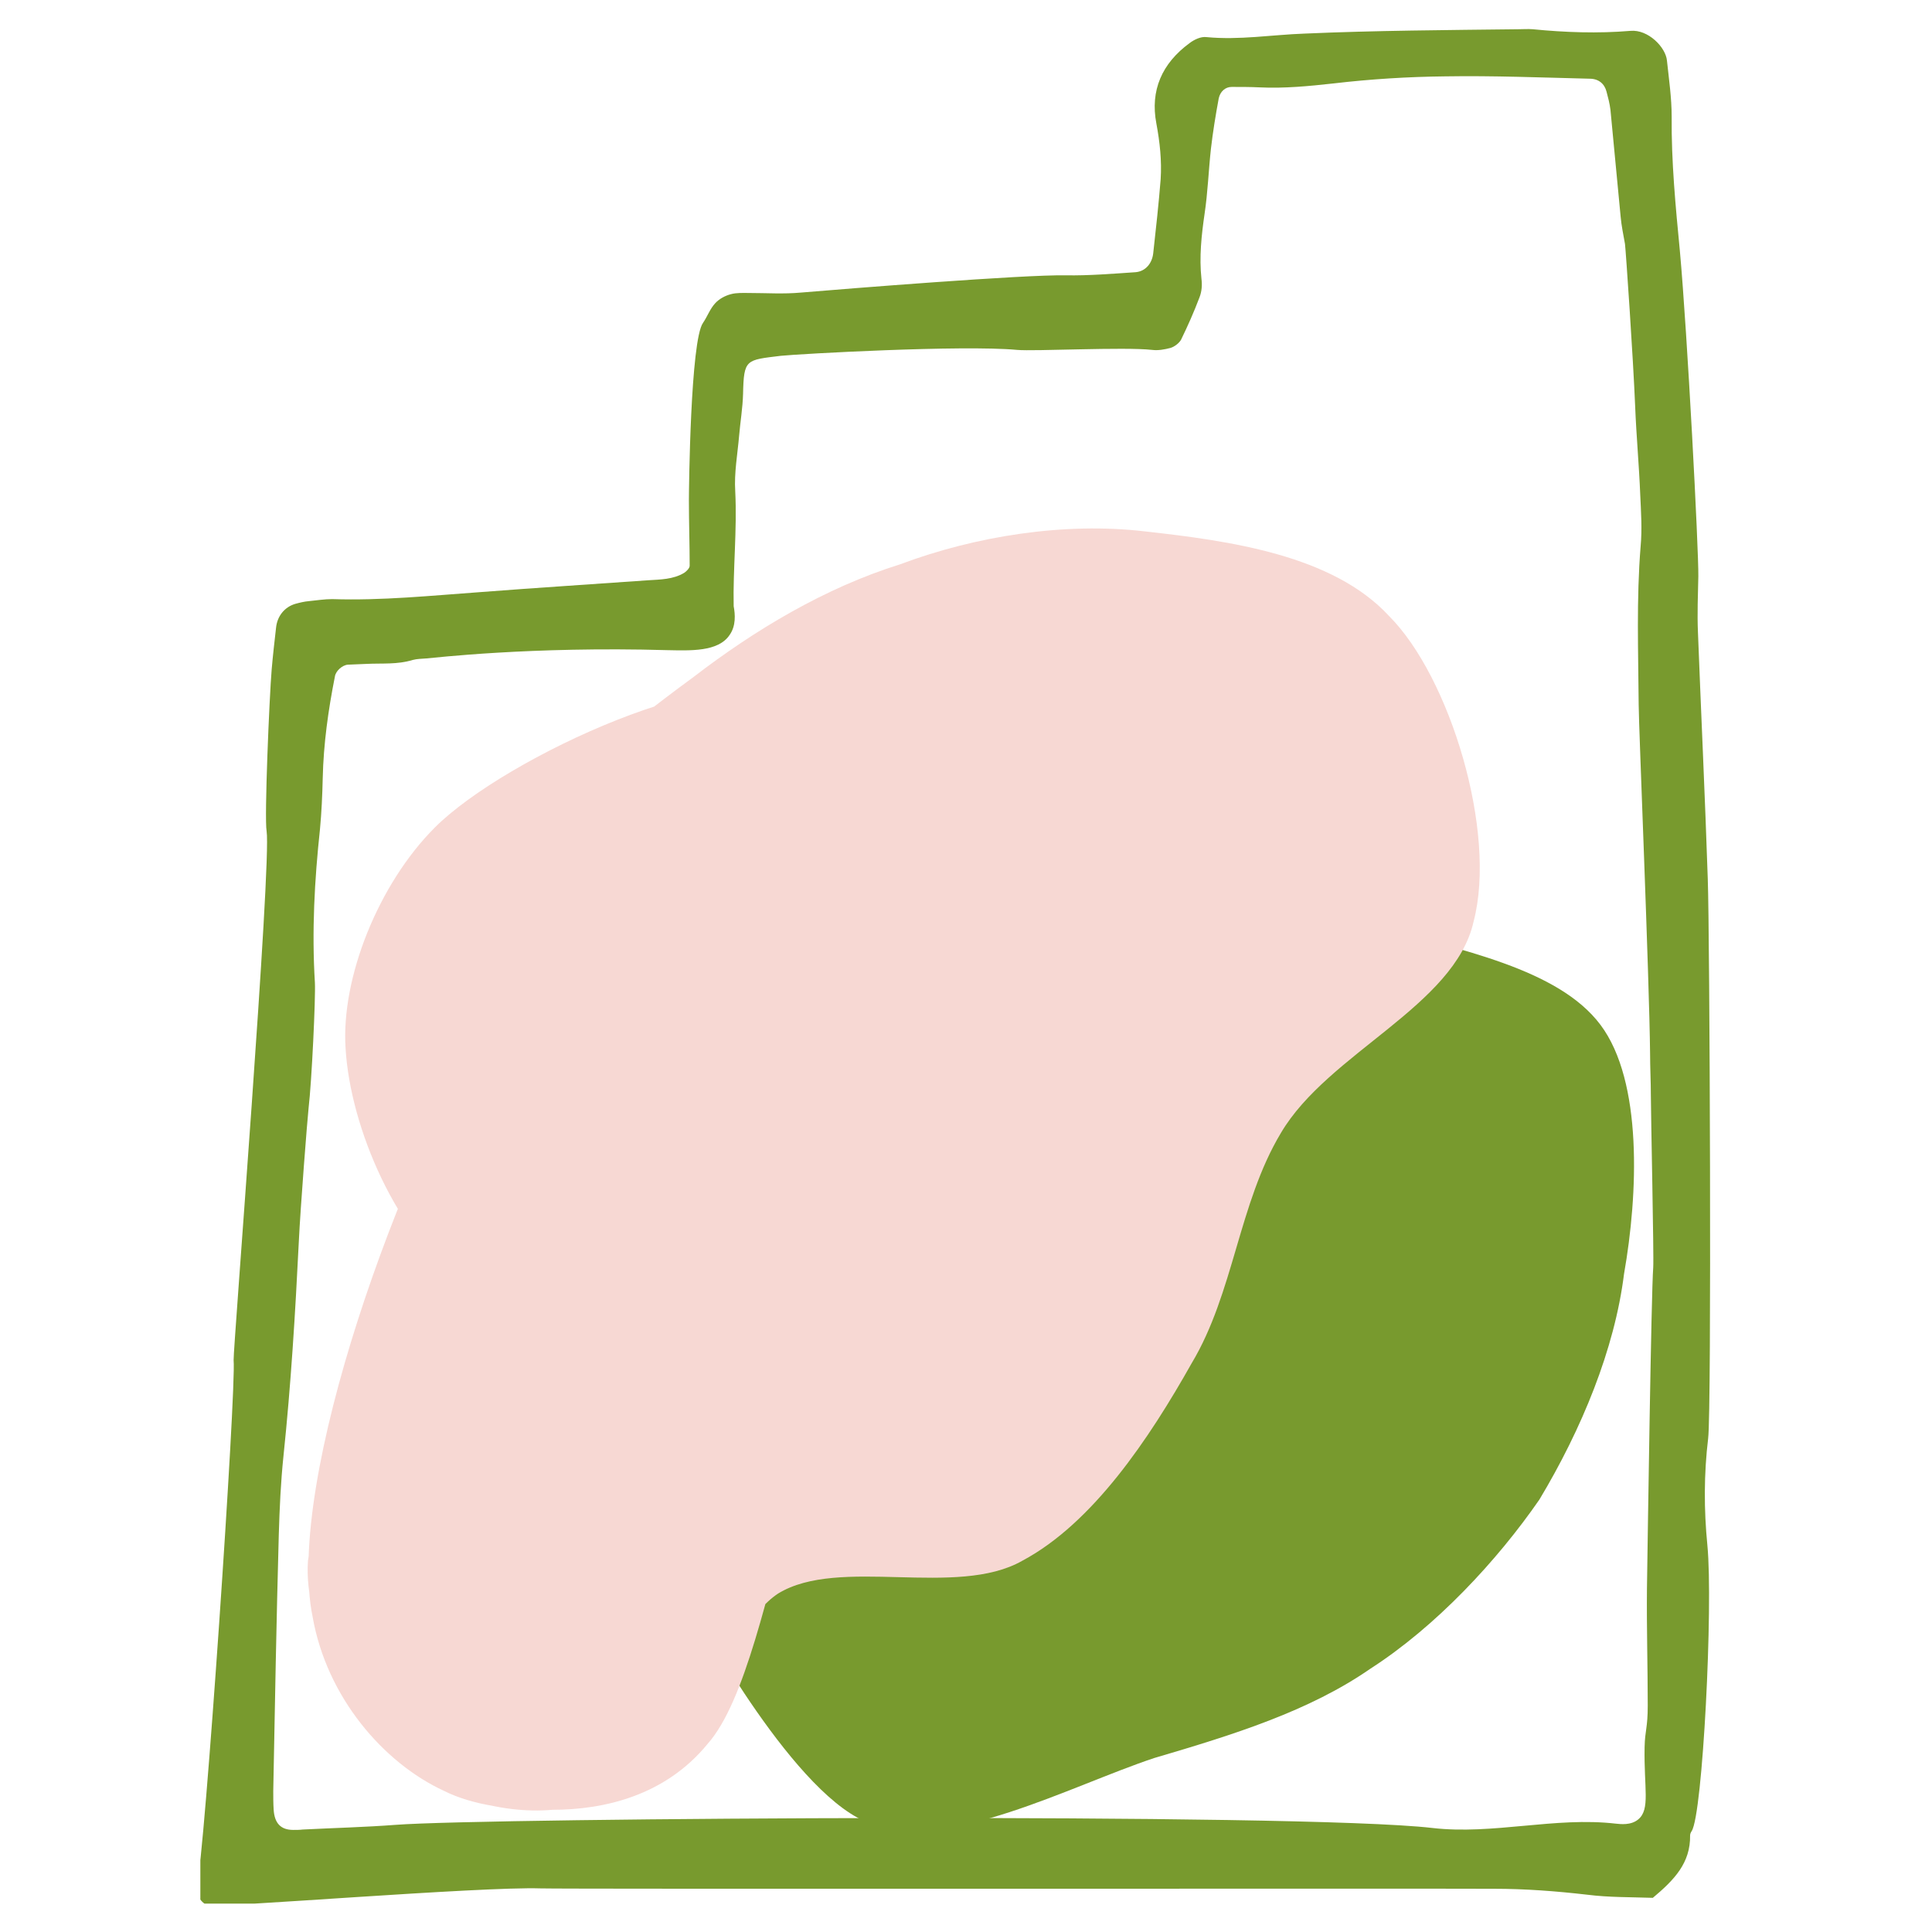
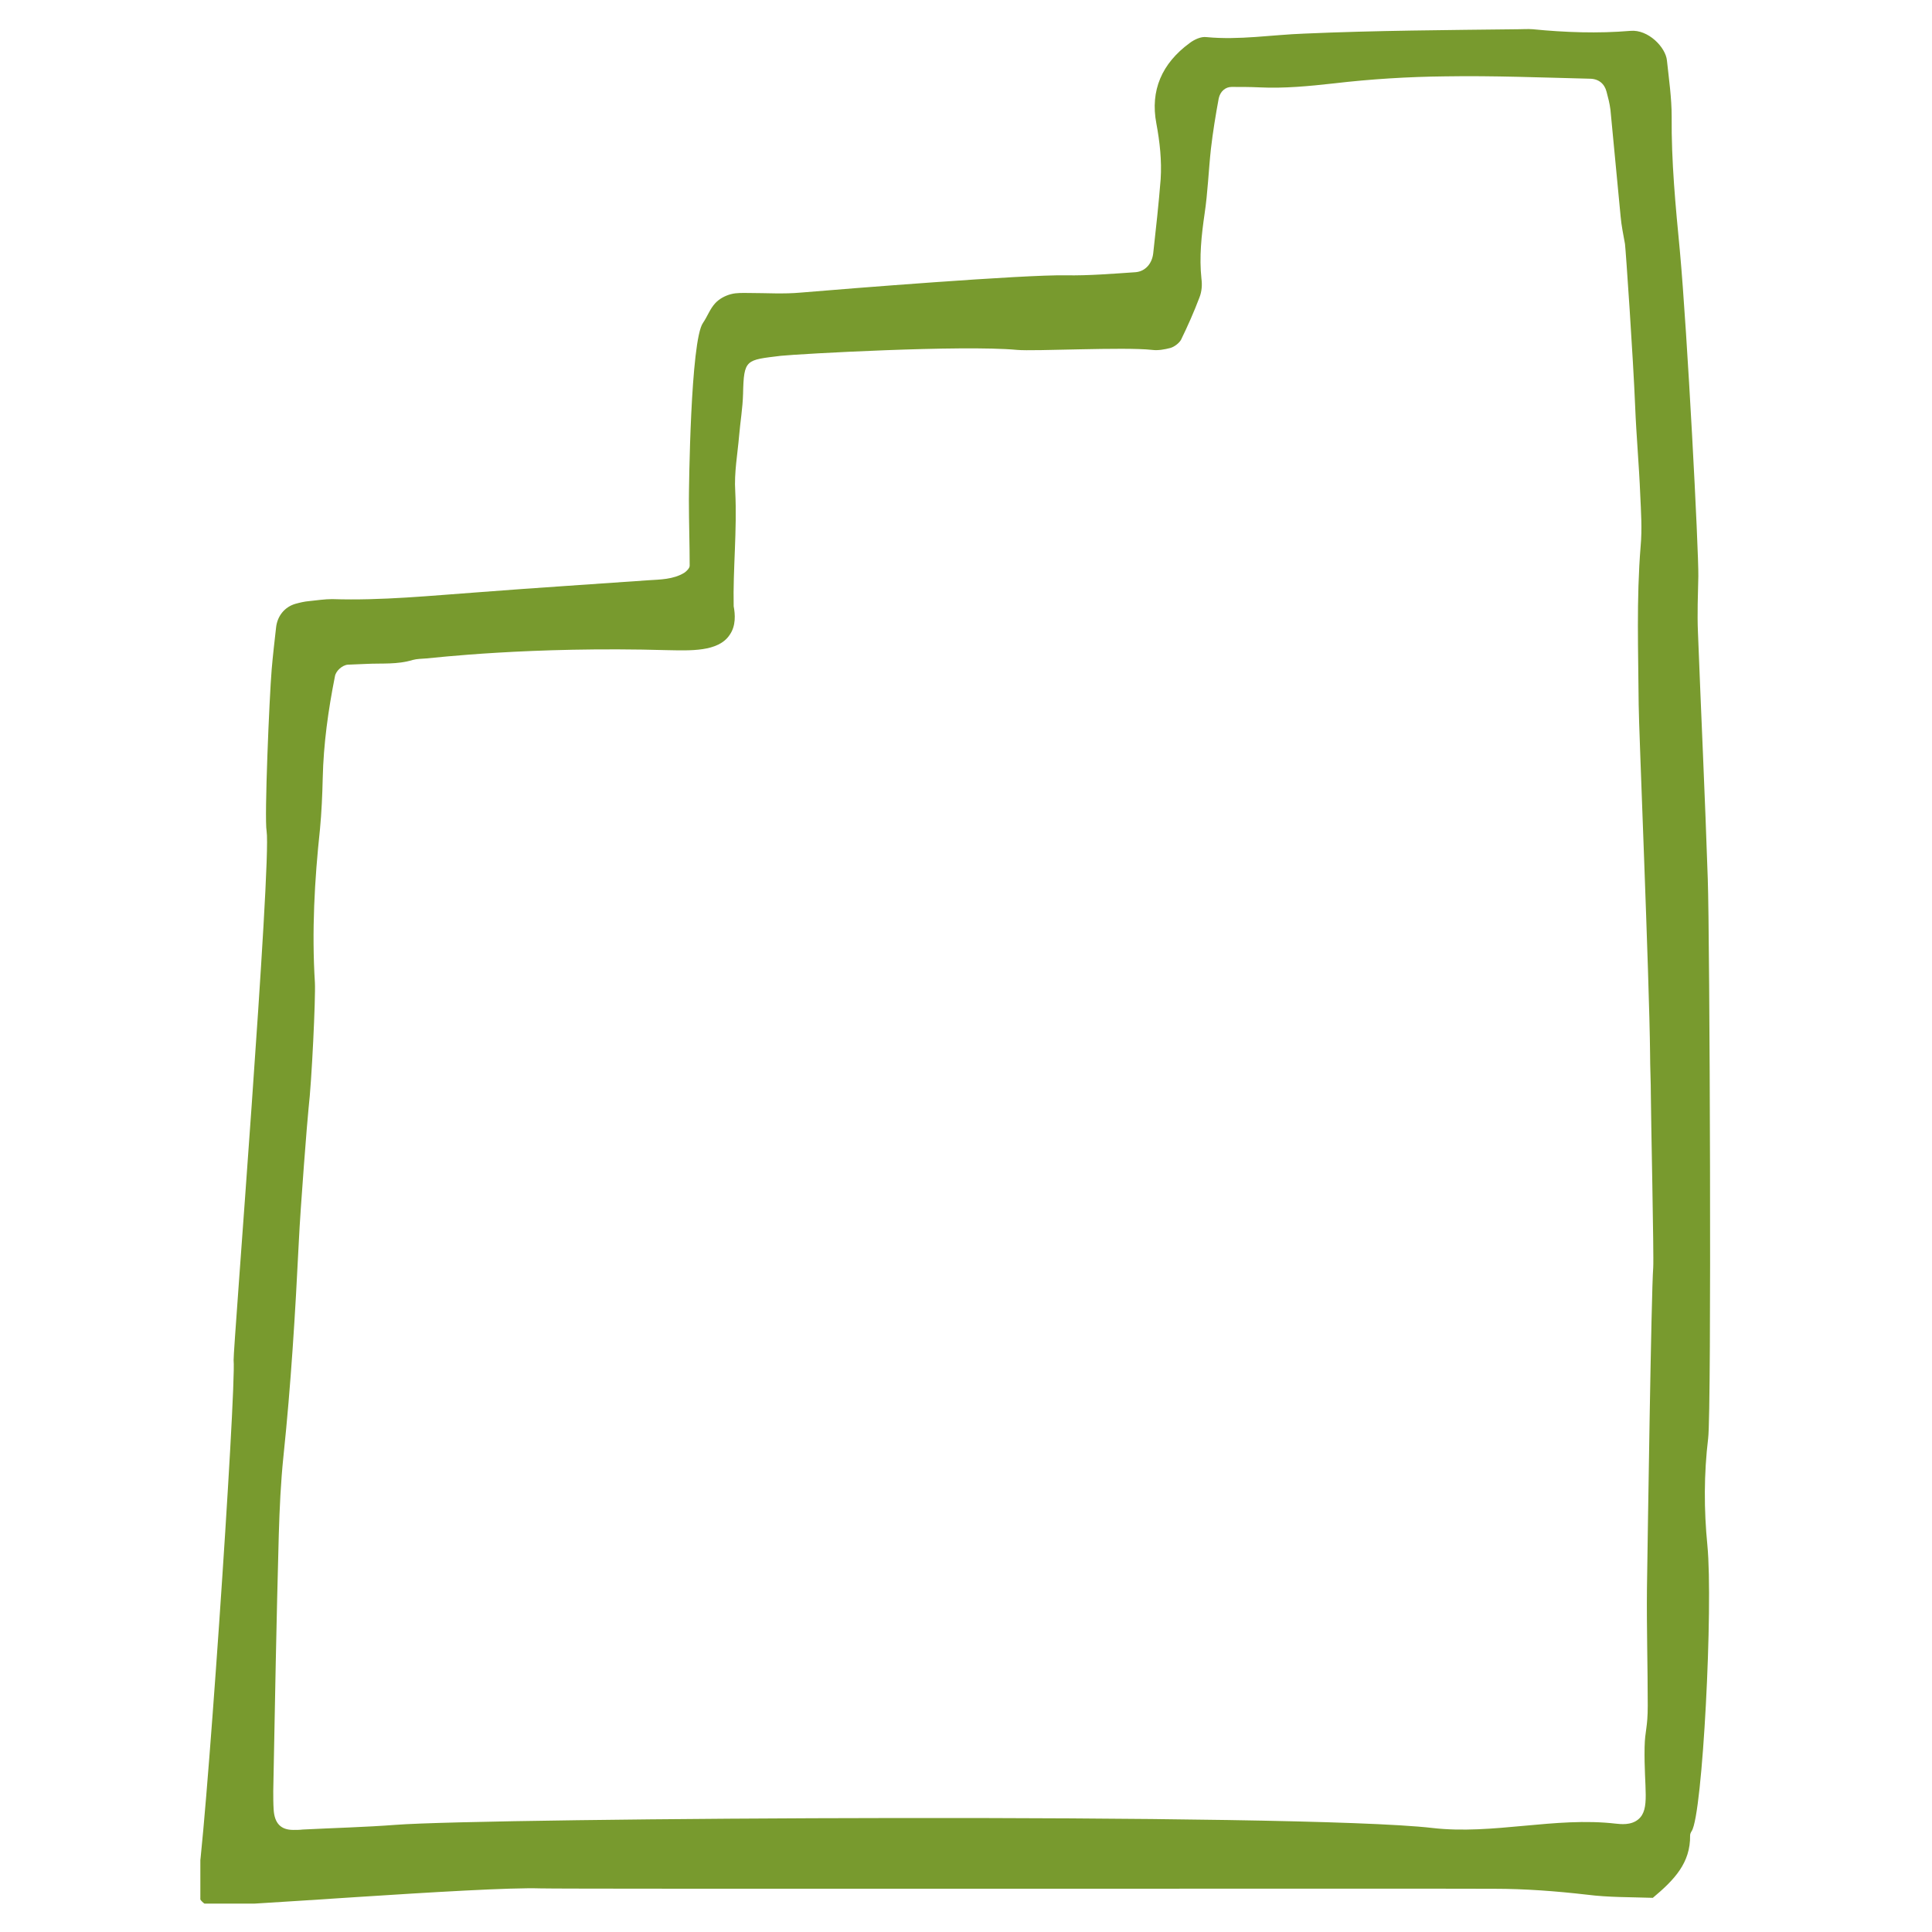
<svg xmlns="http://www.w3.org/2000/svg" width="180" zoomAndPan="magnify" viewBox="0 0 135 135" height="180" preserveAspectRatio="xMidYMid meet" version="1.0">
  <defs>
    <clipPath id="34d65ecb86">
      <path d="M 14 2 L 119.715 2 L 119.715 133.016 L 14 133.016 Z M 14 2 " clip-rule="nonzero" />
    </clipPath>
    <clipPath id="21c54f4e25">
-       <path d="M 48.438 58.105 L 114.535 58.105 L 114.535 128 L 48.438 128 Z M 48.438 58.105 " clip-rule="nonzero" />
-     </clipPath>
+       </clipPath>
    <clipPath id="4d1ea9c8a9">
-       <path d="M 48.781 112.996 C 50.75 88.035 54.363 82.125 57.648 79.168 C 59.617 77.527 62.574 78.512 64.215 76.211 C 66.516 73.258 62.902 61.105 65.531 58.805 C 67.5 57.164 71.441 59.133 75.383 59.793 C 80.965 60.449 89.832 62.418 96.074 64.719 C 101.984 66.359 108.883 67.672 111.836 71.613 C 114.793 75.555 114.465 83.438 113.48 89.02 C 112.824 94.277 110.523 99.859 107.566 104.785 C 104.613 109.055 100.344 113.652 95.746 116.609 C 91.477 119.566 86.219 121.207 80.637 122.848 C 74.727 124.82 66.188 129.418 60.93 127.449 C 55.676 125.805 48.781 112.996 48.781 112.996 M 91.805 68.332 C 92.133 68.332 92.133 68.332 92.133 68.332 C 92.133 68.332 91.805 68.332 91.805 68.332 " clip-rule="nonzero" />
-     </clipPath>
+       </clipPath>
    <clipPath id="47bf878935">
-       <path d="M 21.469 36.656 L 103.773 36.656 L 103.773 126.559 L 21.469 126.559 Z M 21.469 36.656 " clip-rule="nonzero" />
-     </clipPath>
+       </clipPath>
    <clipPath id="b92bdc5f0c">
      <path d="M 64.871 85.41 C 55.676 91.648 54.691 115.953 49.438 121.863 C 46.48 125.477 42.211 126.461 38.598 126.461 C 34.984 126.789 30.387 125.477 27.762 122.848 C 24.477 119.895 21.191 113.652 21.52 109.055 C 22.176 103.801 28.09 98.219 32.688 94.277 C 36.957 90.336 42.867 90.008 47.465 85.41 C 54.691 78.84 61.262 54.535 67.172 54.207 C 71.441 54.207 79.98 66.359 78.996 70.301 C 78.008 73.586 67.172 73.258 62.902 76.871 C 58.633 80.48 58.305 89.68 53.379 91.977 C 48.453 94.277 37.285 92.961 32.359 89.68 C 27.762 86.395 24.477 78.84 24.148 73.258 C 23.82 68.332 26.445 61.762 30.387 57.82 C 35.312 52.895 51.078 45.668 55.348 48.953 C 60.273 52.238 56.004 81.797 55.348 81.797 C 54.691 81.797 56.004 67.672 52.723 64.062 C 49.438 60.777 36.301 63.734 35.312 61.105 C 34.328 58.148 43.523 50.922 48.453 47.312 C 52.723 44.027 57.648 41.07 62.902 39.43 C 68.156 37.457 74.398 36.473 79.98 37.129 C 85.891 37.785 93.117 38.773 97.059 43.043 C 101.328 47.312 104.613 58.148 102.969 64.391 C 101.656 70.301 92.789 73.586 89.504 79.168 C 86.547 84.094 86.219 90.336 83.266 95.262 C 80.309 100.516 76.367 106.43 71.441 109.055 C 66.844 111.684 58.633 108.727 54.363 111.355 C 50.422 113.98 50.094 122.191 46.152 124.492 C 42.211 126.789 34.984 127.117 31.043 125.148 C 26.773 123.18 22.832 118.578 21.848 112.996 C 19.879 103.473 28.09 81.141 34.328 70.957 C 39.254 63.402 47.137 53.551 52.062 54.535 C 57.648 55.852 64.871 85.41 64.871 85.41 " clip-rule="nonzero" />
    </clipPath>
  </defs>
  <g clip-path="url(#34d65ecb86)">
    <path fill="#789a2e" d="M 115.492 132.613 C 113.93 132.559 112.422 132.586 110.914 132.395 C 108.746 132.145 106.578 131.98 104.414 131.98 C 100.41 131.953 39.527 132.008 37.773 131.953 C 33.547 131.816 15.285 133.324 14.543 133.133 C 14.078 133.023 13.637 132.34 13.746 131.871 C 14.297 129.762 16.52 97.043 16.324 95.039 C 16.27 94.52 18.984 60.266 18.629 58.074 C 18.465 57.141 18.82 48.723 18.984 46.773 C 19.066 45.812 19.18 44.828 19.289 43.867 C 19.371 43.043 19.891 42.414 20.633 42.195 C 20.934 42.113 21.262 42.031 21.59 42.004 C 22.141 41.949 22.688 41.863 23.211 41.863 C 26.691 41.977 30.148 41.617 33.602 41.371 C 37.496 41.07 41.391 40.824 45.285 40.547 C 46.137 40.492 47.039 40.492 47.809 40.027 C 47.973 39.918 48.191 39.699 48.191 39.535 C 48.191 38.027 48.137 36.488 48.137 34.98 C 48.137 34.215 48.246 23.766 49.125 22.559 C 49.426 22.121 49.617 21.57 49.977 21.188 C 50.25 20.887 50.66 20.664 51.074 20.555 C 51.484 20.445 51.922 20.473 52.359 20.473 C 53.566 20.473 54.746 20.555 55.953 20.445 C 59.191 20.172 71.531 19.184 74.465 19.238 C 76.082 19.266 77.73 19.129 79.348 19.02 C 80.031 18.965 80.5 18.418 80.582 17.703 C 80.773 15.977 80.965 14.25 81.102 12.52 C 81.184 11.23 81.047 9.941 80.801 8.625 C 80.363 6.324 81.184 4.43 83.133 3.004 C 83.461 2.758 83.926 2.539 84.312 2.594 C 86.613 2.812 88.863 2.43 91.141 2.348 C 96.129 2.129 101.121 2.102 106.113 2.043 C 106.441 2.043 106.77 2.016 107.102 2.043 C 109.375 2.266 111.652 2.348 113.93 2.156 C 115.164 2.043 116.398 3.305 116.48 4.238 C 116.617 5.527 116.809 6.844 116.809 8.133 C 116.781 11.285 117.082 14.414 117.383 17.539 C 117.906 23.27 118.699 38.438 118.672 40.273 C 118.645 41.562 118.59 42.879 118.645 44.168 C 118.867 49.93 119.141 55.66 119.332 61.418 C 119.469 65.121 119.605 98.551 119.359 100.5 C 119.059 102.992 119.059 105.488 119.305 107.984 C 119.715 112.207 118.977 126.797 118.207 127.949 C 118.152 128.031 118.098 128.141 118.098 128.25 C 118.125 130.172 117 131.352 115.492 132.613 Z M 51.266 42.359 C 51.375 42.934 51.43 43.73 50.988 44.359 C 50.195 45.566 48.219 45.457 46.629 45.43 C 37.059 45.156 30.23 45.98 29.789 46.008 C 29.461 46.035 29.133 46.035 28.832 46.117 C 27.762 46.445 26.691 46.336 25.594 46.391 C 25.156 46.418 24.719 46.418 24.305 46.445 C 23.922 46.473 23.457 46.883 23.402 47.27 C 22.934 49.625 22.605 51.984 22.551 54.371 C 22.523 55.578 22.469 56.758 22.359 57.938 C 21.977 61.5 21.781 65.066 22.004 68.66 C 22.059 69.727 21.781 75.598 21.562 77.434 C 21.48 78.176 20.988 84.426 20.879 86.785 C 20.633 91.777 20.328 96.77 19.809 101.73 C 19.617 103.57 19.535 105.406 19.48 107.246 C 19.316 113.223 19.207 119.203 19.094 125.152 C 19.094 125.59 19.094 126.031 19.121 126.441 C 19.18 127.402 19.617 127.867 20.496 127.867 C 20.715 127.867 20.934 127.867 21.152 127.84 C 23.32 127.73 25.484 127.676 27.652 127.512 C 34.016 127.02 90.863 126.66 100.078 127.73 C 104.332 128.223 108.664 126.934 112.914 127.43 C 113.215 127.457 113.957 127.566 114.477 127.129 C 115.328 126.414 114.863 124.961 114.918 122.082 C 114.945 120.875 115.137 120.766 115.137 119.176 C 115.137 116.461 115.055 113.746 115.082 111.027 C 115.137 107.328 115.383 90.324 115.52 88.57 C 115.574 87.828 115.355 77.734 115.355 76.559 C 115.355 75.57 115.301 74.609 115.301 73.621 C 115.246 68.301 114.504 50.641 114.504 49.242 C 114.477 45.539 114.34 41.863 114.641 38.164 C 114.75 36.984 114.668 35.777 114.613 34.57 C 114.531 32.512 114.34 30.457 114.258 28.398 C 114.121 25.027 113.602 17.457 113.547 17.047 C 113.434 16.414 113.297 15.758 113.242 15.125 C 112.996 12.629 112.777 10.164 112.531 7.668 C 112.477 7.227 112.367 6.816 112.258 6.406 C 112.117 5.855 111.707 5.5 111.078 5.5 C 107.703 5.418 104.332 5.281 100.984 5.336 C 98.379 5.363 95.773 5.527 93.195 5.828 C 91.469 6.02 89.742 6.188 88.012 6.105 C 87.355 6.074 86.723 6.074 86.066 6.074 C 85.629 6.074 85.27 6.379 85.16 6.871 C 84.941 8.051 84.75 9.23 84.613 10.41 C 84.449 11.918 84.395 13.453 84.172 14.934 C 83.953 16.441 83.789 17.949 83.953 19.488 C 84.008 19.898 83.98 20.363 83.816 20.777 C 83.434 21.789 82.996 22.777 82.527 23.738 C 82.391 23.984 82.062 24.23 81.789 24.312 C 81.375 24.422 80.91 24.504 80.5 24.449 C 78.551 24.23 72.242 24.559 71.066 24.449 C 67.254 24.094 55.871 24.727 54.555 24.863 C 52.113 25.164 51.977 25.082 51.922 27.523 C 51.895 28.508 51.73 29.469 51.648 30.43 C 51.539 31.719 51.293 33.035 51.375 34.324 C 51.512 37.066 51.211 39.754 51.266 42.359 Z M 51.266 42.359 " fill-opacity="1" fill-rule="nonzero" />
  </g>
  <g clip-path="url(#21c54f4e25)">
    <g clip-path="url(#4d1ea9c8a9)">
      <path fill="#789a2e" d="M 35.641 45.668 L 126.617 45.668 L 126.617 140.551 L 35.641 140.551 Z M 35.641 45.668 " fill-opacity="1" fill-rule="nonzero" />
    </g>
  </g>
  <g clip-path="url(#47bf878935)">
    <g clip-path="url(#b92bdc5f0c)">
      <path fill="#f7d8d3" d="M 8.383 23.992 L 116.438 23.992 L 116.438 140.066 L 8.383 140.066 Z M 8.383 23.992 " fill-opacity="1" fill-rule="nonzero" />
    </g>
  </g>
</svg>